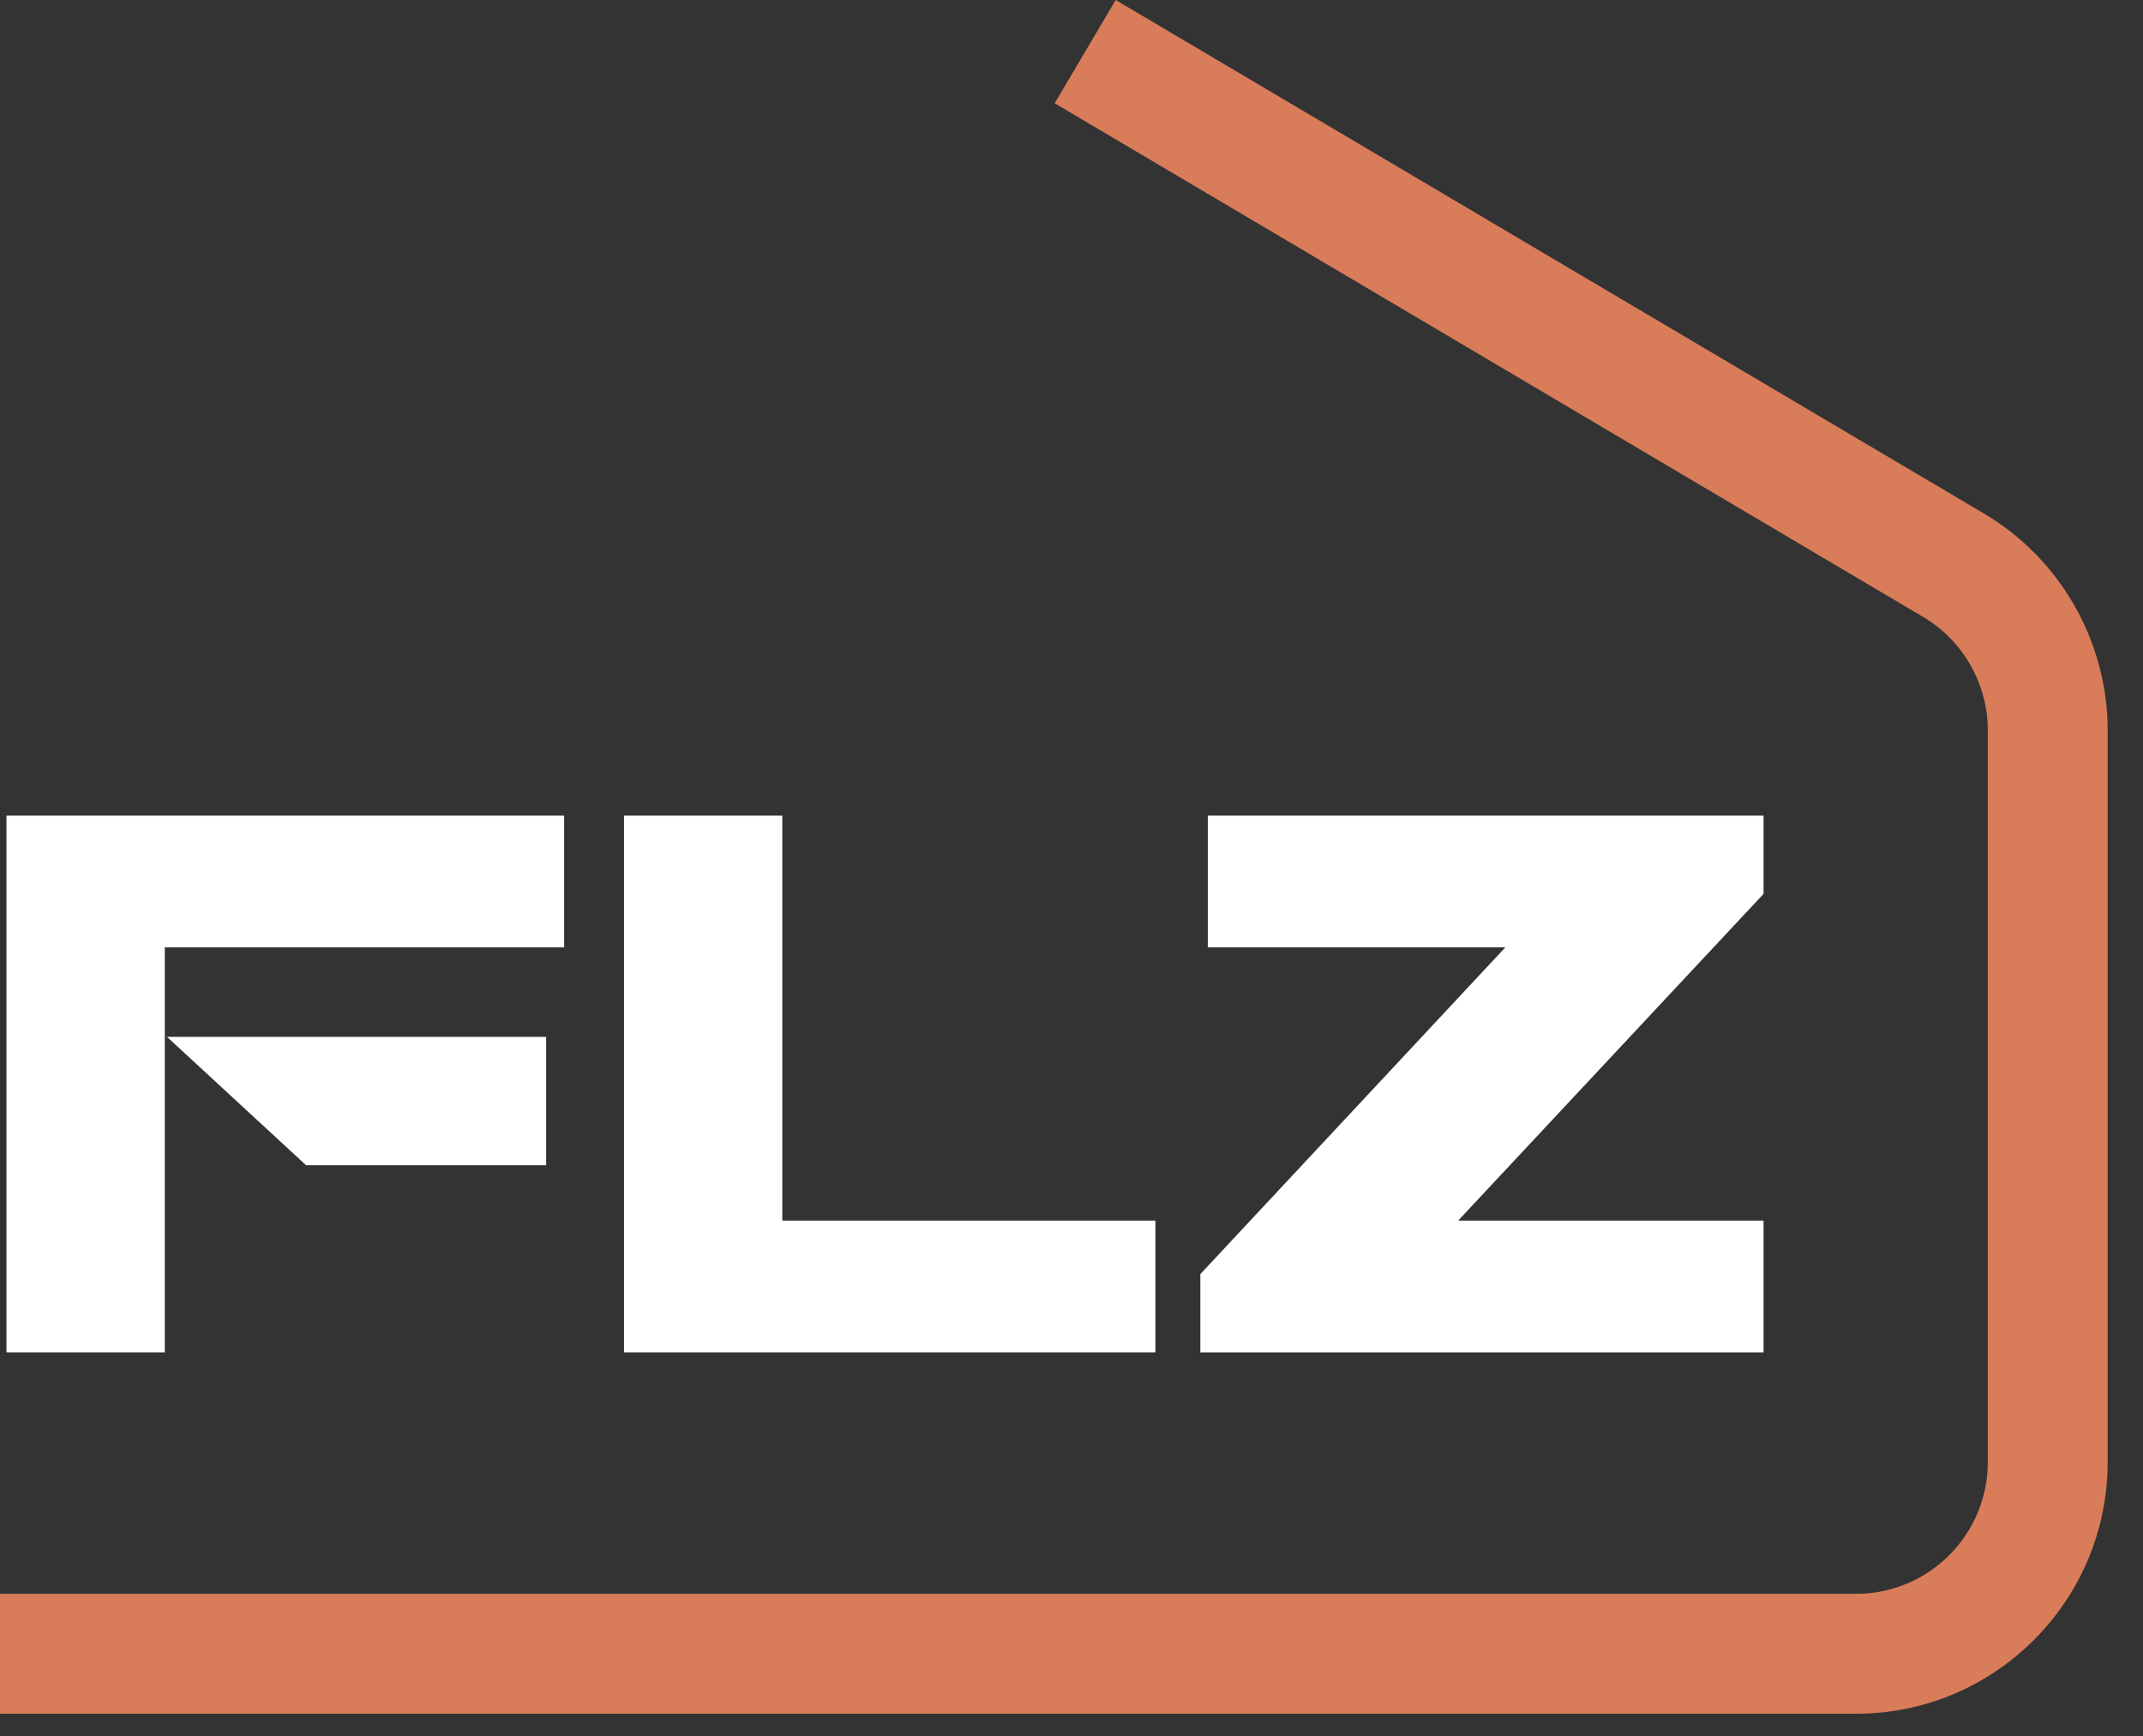
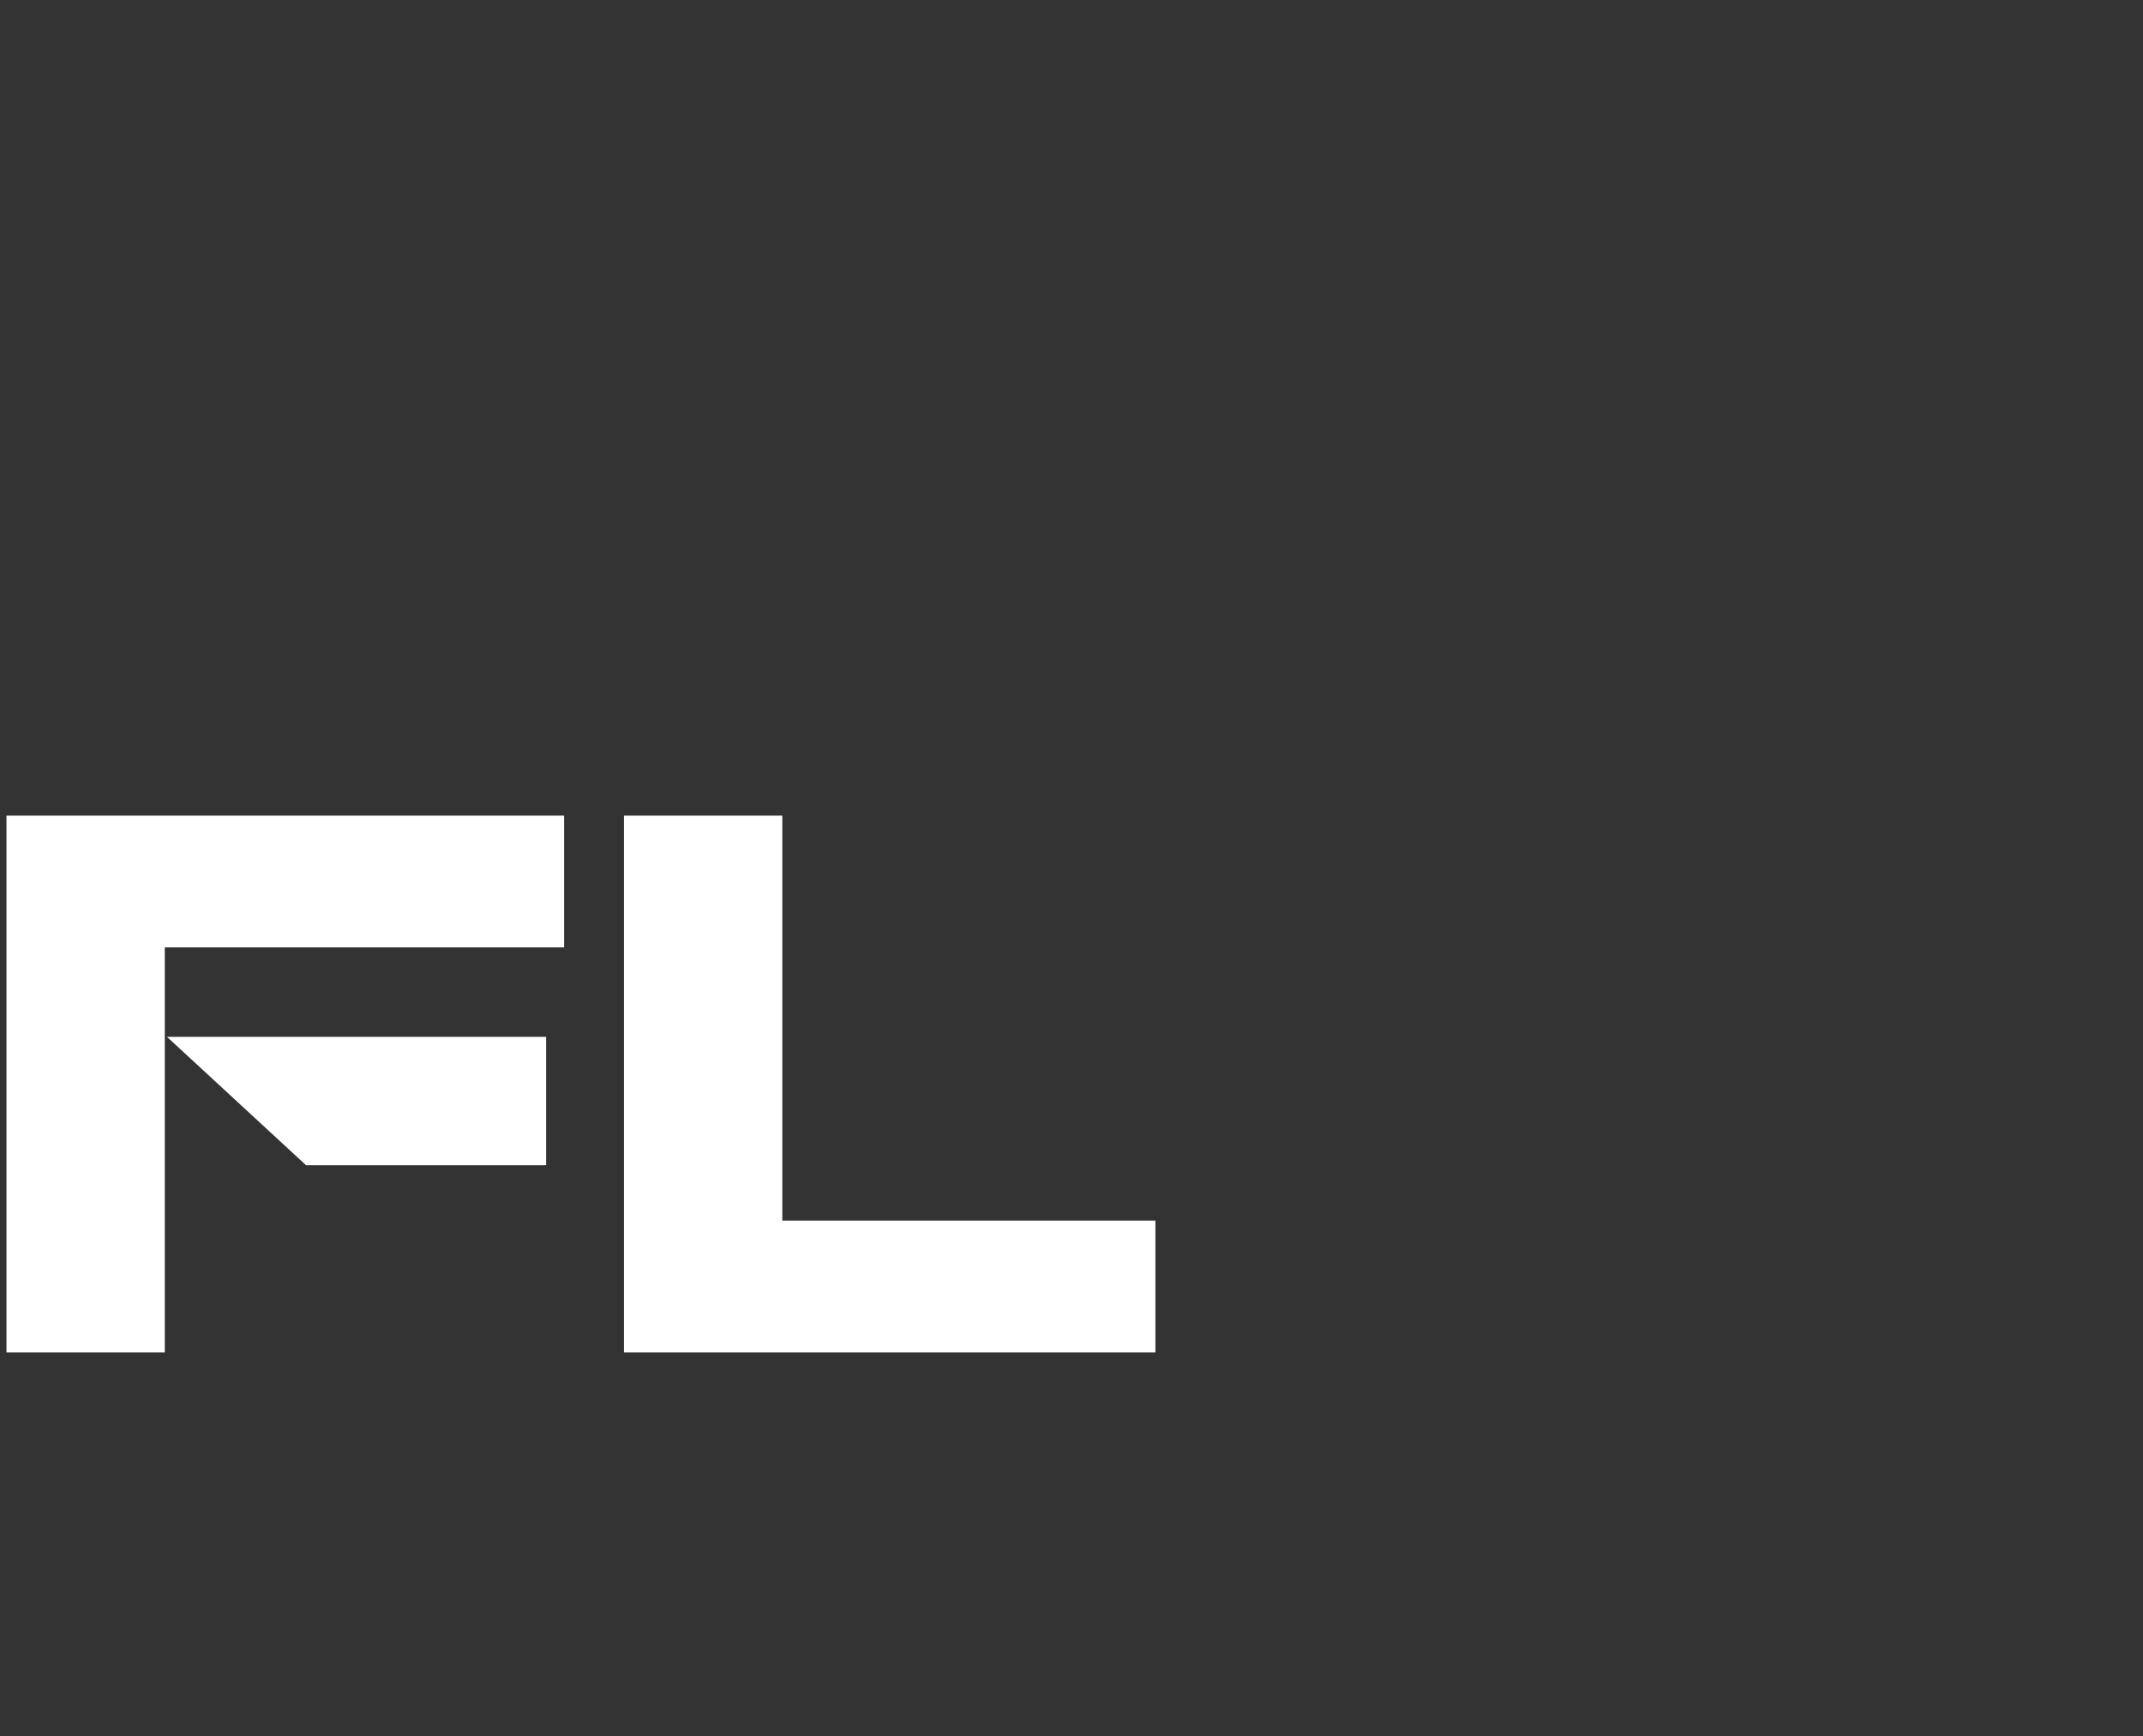
<svg xmlns="http://www.w3.org/2000/svg" fill="none" height="100%" overflow="visible" preserveAspectRatio="none" style="display: block;" viewBox="0 0 79 64" width="100%">
  <rect x="0" y="0" width="79" height="64" fill="#333333" stroke="none" />
  <g id="Logo">
    <g id="Logo FLZ">
-       <path d="M-0.003 63.169H68.43C73.537 63.169 77.697 59.01 77.697 53.894V26.918C77.697 23.653 75.953 20.596 73.145 18.934L41.129 0L38.88 3.806L70.896 22.741C72.364 23.61 73.279 25.209 73.279 26.918V53.894C73.279 56.57 71.103 58.748 68.43 58.748H-0.003V63.169Z" fill="#D97C5A" id="Vector" />
      <g id="Subtract">
        <path d="M20.796 34.921H6.075V38.144L6.075 38.143V42.987H6.075V49.849H0.239V30.065H20.796V34.921Z" fill="white" />
        <path d="M28.839 44.992H42.593V49.849H23.003V30.065H28.839V44.992Z" fill="white" />
-         <path d="M65.012 32.949L53.754 44.992H65.012V49.849H44.249V46.965L55.493 34.921H44.525V30.065H65.012V32.949Z" fill="white" />
        <path d="M20.133 38.219V42.951H11.283L6.156 38.219H20.133Z" fill="white" />
      </g>
    </g>
  </g>
</svg>